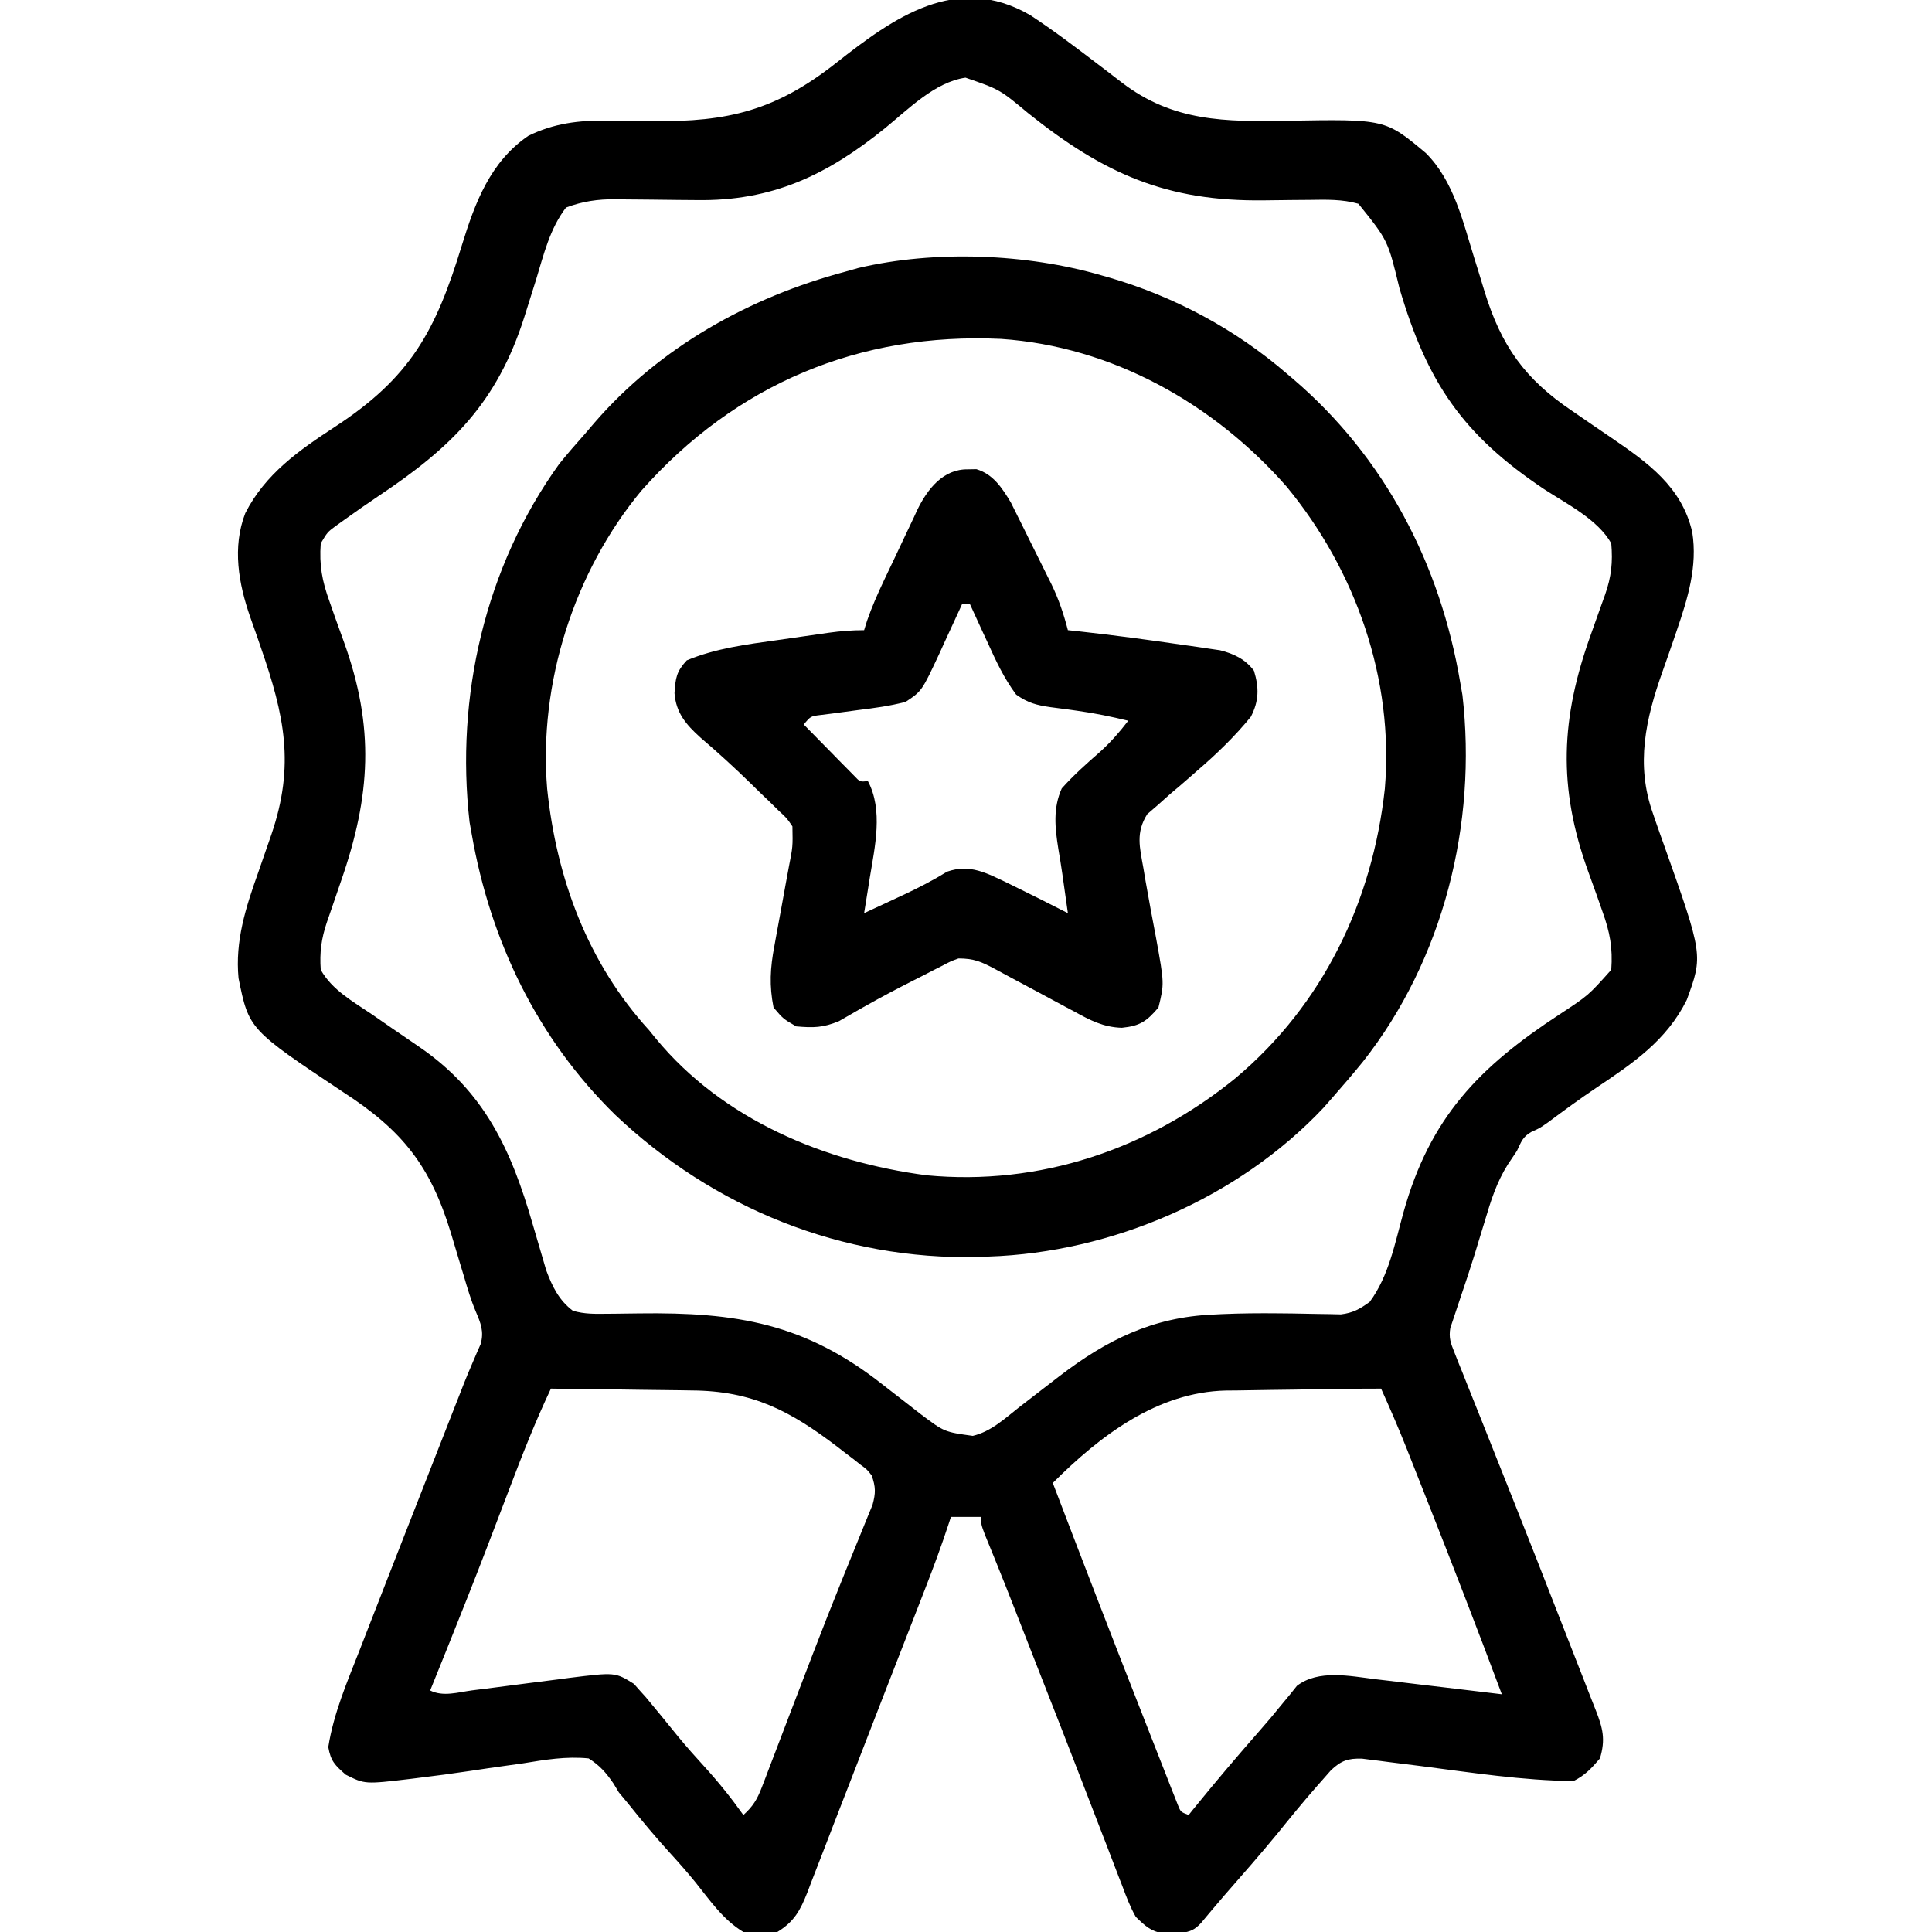
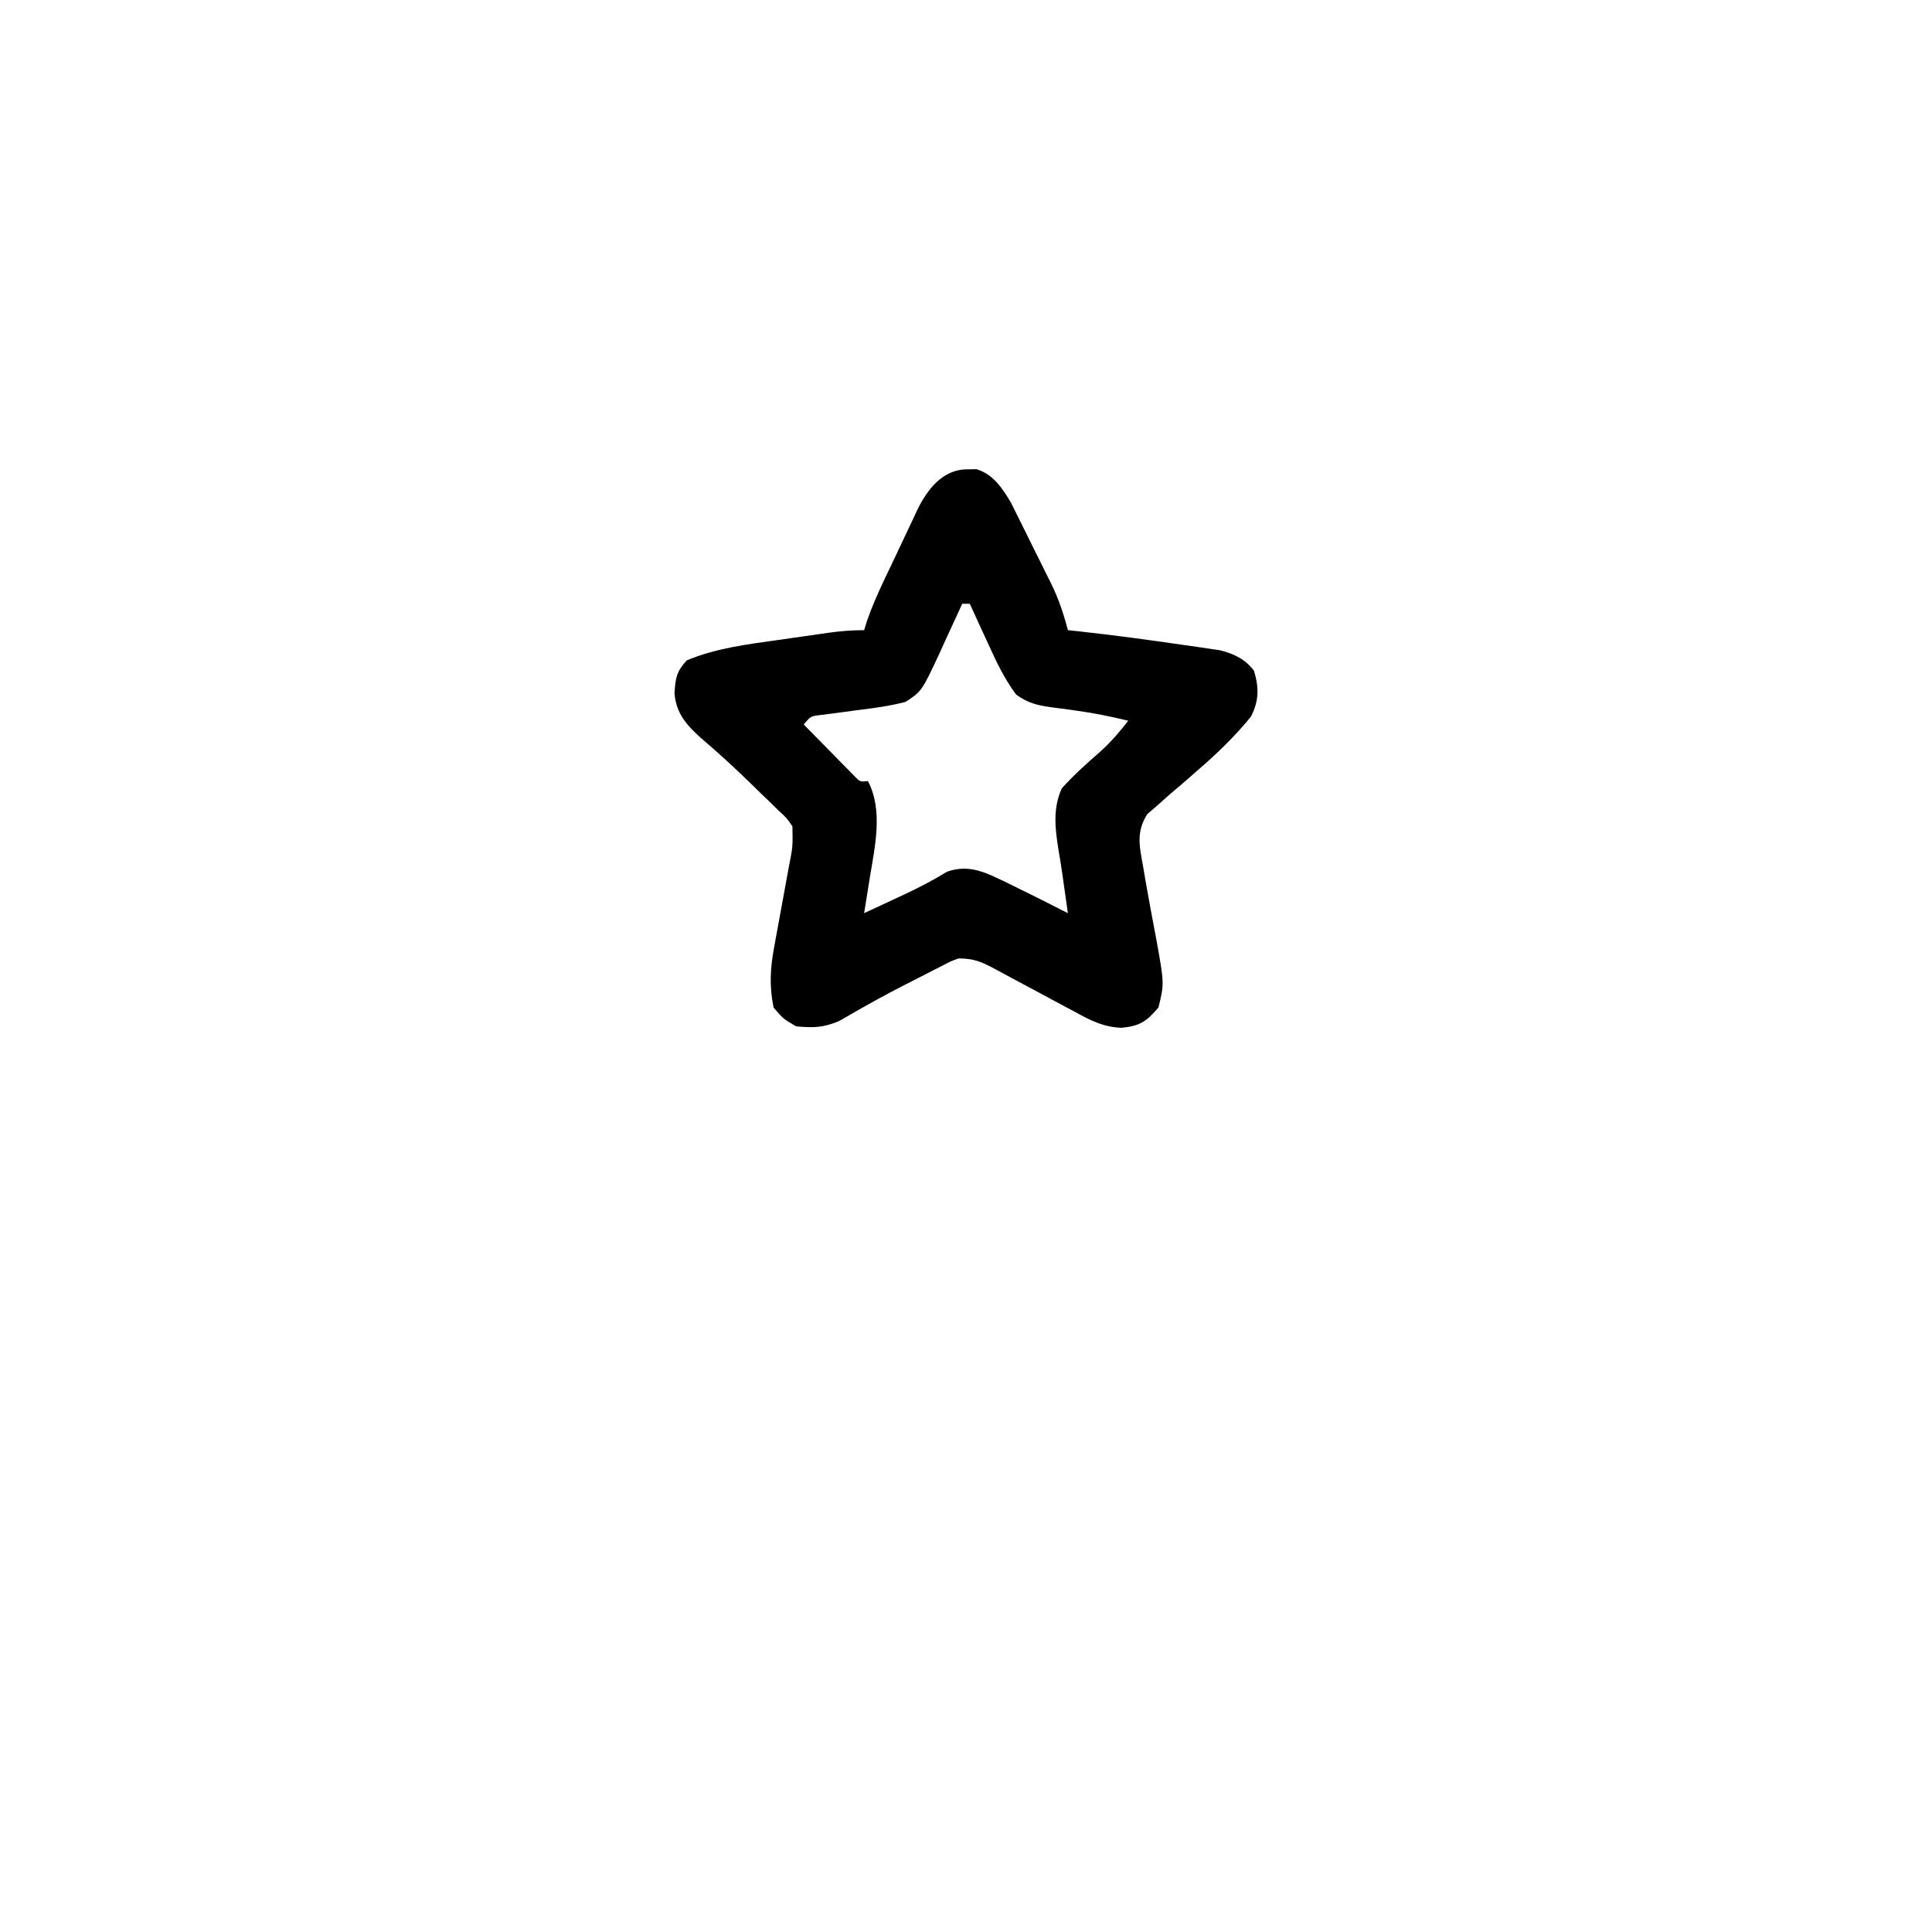
<svg xmlns="http://www.w3.org/2000/svg" version="1.1" width="512" height="512">
-   <path d="M0 0 C6.274 4.105 12.213 8.635 18.172 13.18 C18.872 13.711 19.573 14.243 20.294 14.791 C21.641 15.816 22.983 16.849 24.319 17.889 C37.898 28.276 51.713 28.282 68.188 28 C94.109 27.559 94.109 27.559 104.844 36.543 C112.301 43.951 114.701 54.82 117.754 64.578 C118.055 65.538 118.356 66.499 118.666 67.488 C119.247 69.359 119.818 71.232 120.377 73.11 C124.83 87.672 131.102 96.484 143.688 104.938 C145.477 106.168 147.266 107.398 149.055 108.629 C150.703 109.753 152.351 110.877 154 112 C163.639 118.58 172.742 125.038 175.465 137.051 C176.889 146.061 174.292 154.524 171.398 162.984 C171.156 163.694 170.914 164.404 170.665 165.135 C169.654 168.077 168.637 171.017 167.59 173.946 C163.129 186.492 160.402 198.587 165.062 211.625 C165.28 212.263 165.498 212.902 165.722 213.56 C166.459 215.715 167.228 217.857 168 220 C178.341 249.16 178.341 249.16 174 261 C168.648 271.766 159.742 277.758 150.031 284.273 C145.667 287.203 141.446 290.296 137.234 293.441 C135 295 135 295 132.828 295.965 C130.48 297.294 130.156 298.591 129 301 C128.207 302.203 127.405 303.399 126.594 304.59 C123.614 309.317 122.072 314.231 120.5 319.562 C119.905 321.509 119.308 323.456 118.711 325.402 C118.423 326.351 118.135 327.3 117.839 328.277 C116.667 332.082 115.406 335.855 114.125 339.625 C113.405 341.746 112.695 343.87 112 346 C111.679 346.943 111.679 346.943 111.351 347.906 C110.907 350.553 111.444 351.922 112.437 354.406 C112.78 355.28 113.123 356.154 113.476 357.054 C113.862 358.003 114.247 358.952 114.645 359.93 C115.041 360.932 115.438 361.935 115.847 362.968 C117.159 366.274 118.486 369.574 119.812 372.875 C120.722 375.162 121.631 377.45 122.539 379.738 C124.415 384.465 126.297 389.191 128.182 393.916 C132.13 403.824 136.013 413.758 139.892 423.693 C141.043 426.637 142.196 429.581 143.349 432.525 C144.057 434.333 144.765 436.141 145.473 437.949 C145.787 438.752 146.102 439.555 146.427 440.383 C147.01 441.875 147.592 443.369 148.17 444.864 C148.734 446.315 149.306 447.763 149.885 449.209 C151.769 454.004 152.518 456.97 151 462 C148.81 464.583 147.032 466.484 144 468 C130.406 467.866 116.827 465.729 103.367 464.006 C100.584 463.651 97.8 463.306 95.016 462.961 C94.168 462.85 93.32 462.738 92.446 462.623 C91.657 462.526 90.868 462.429 90.056 462.33 C89.367 462.242 88.678 462.154 87.968 462.063 C84.267 461.945 82.457 462.572 79.738 465.117 C78.938 466.027 78.137 466.937 77.312 467.875 C76.656 468.617 76.656 468.617 75.986 469.374 C72.377 473.482 68.927 477.715 65.492 481.969 C60.964 487.477 56.254 492.83 51.561 498.197 C50.478 499.448 49.405 500.708 48.341 501.975 C47.81 502.607 47.278 503.239 46.73 503.891 C46.254 504.463 45.777 505.036 45.286 505.626 C43.617 507.409 42.433 507.948 40.012 508.238 C39.245 508.263 38.478 508.287 37.688 508.312 C36.549 508.369 36.549 508.369 35.387 508.426 C31.946 507.812 30.518 506.43 28 504 C26.509 501.384 25.477 498.637 24.426 495.82 C24.104 494.996 23.783 494.172 23.451 493.323 C22.391 490.595 21.352 487.86 20.312 485.125 C19.573 483.211 18.831 481.298 18.089 479.386 C16.523 475.349 14.966 471.31 13.414 467.269 C9.815 457.905 6.143 448.57 2.481 439.231 C1.34 436.32 0.202 433.409 -0.934 430.497 C-1.292 429.58 -1.65 428.664 -2.019 427.719 C-2.712 425.944 -3.405 424.169 -4.097 422.393 C-5.661 418.392 -7.237 414.397 -8.85 410.416 C-9.134 409.715 -9.417 409.015 -9.709 408.293 C-10.463 406.437 -11.221 404.583 -11.98 402.729 C-13 400 -13 400 -13 398 C-15.64 398 -18.28 398 -21 398 C-21.173 398.535 -21.345 399.069 -21.523 399.62 C-23.435 405.457 -25.554 411.188 -27.781 416.91 C-28.147 417.856 -28.514 418.801 -28.891 419.776 C-32.235 428.403 -35.598 437.024 -38.964 445.643 C-41.658 452.544 -44.333 459.451 -46.994 466.365 C-48.7 470.79 -50.418 475.21 -52.139 479.629 C-52.96 481.744 -53.776 483.86 -54.586 485.979 C-55.718 488.936 -56.868 491.884 -58.023 494.832 C-58.353 495.706 -58.682 496.58 -59.022 497.48 C-60.907 502.227 -62.479 505.236 -67 508 C-70.103 508.782 -72.868 508.614 -76 508 C-81.332 504.779 -84.787 499.721 -88.645 494.895 C-90.853 492.18 -93.14 489.583 -95.5 487 C-99.355 482.77 -102.991 478.401 -106.566 473.934 C-107.771 472.481 -107.771 472.481 -109 471 C-109.477 470.211 -109.954 469.423 -110.445 468.611 C-112.441 465.71 -114.023 463.907 -117 462 C-122.961 461.397 -128.556 462.346 -134.438 463.312 C-135.991 463.534 -137.545 463.751 -139.1 463.963 C-142.197 464.392 -145.291 464.844 -148.382 465.315 C-152.967 466.006 -157.558 466.611 -162.16 467.168 C-163.168 467.295 -163.168 467.295 -164.197 467.425 C-176.286 468.857 -176.286 468.857 -181.375 466.312 C-184.25 463.779 -185.332 462.757 -186 459 C-184.576 449.958 -180.944 441.603 -177.625 433.125 C-176.971 431.441 -176.318 429.758 -175.665 428.073 C-173.854 423.409 -172.033 418.749 -170.209 414.089 C-168.938 410.842 -167.669 407.595 -166.4 404.348 C-162.022 393.149 -157.636 381.953 -153.238 370.762 C-152.869 369.821 -152.5 368.881 -152.119 367.912 C-151.767 367.017 -151.415 366.121 -151.052 365.198 C-150.548 363.907 -150.548 363.907 -150.035 362.589 C-149.32 360.802 -148.578 359.025 -147.813 357.258 C-147.437 356.378 -147.061 355.498 -146.674 354.591 C-146.33 353.809 -145.985 353.027 -145.631 352.222 C-144.678 348.867 -145.594 346.68 -146.919 343.554 C-148.225 340.469 -149.142 337.343 -150.086 334.129 C-150.46 332.895 -150.834 331.66 -151.219 330.389 C-151.988 327.844 -152.751 325.297 -153.508 322.748 C-158.92 304.982 -166.322 295.611 -181.938 285.5 C-207.035 268.782 -207.035 268.782 -209.785 255.229 C-210.731 245.418 -207.878 236.496 -204.625 227.375 C-203.824 225.071 -203.025 222.766 -202.227 220.461 C-201.846 219.364 -201.465 218.267 -201.073 217.137 C-194.767 198.703 -197.669 185.494 -203.855 167.637 C-204.326 166.263 -204.326 166.263 -204.806 164.862 C-205.416 163.093 -206.039 161.329 -206.676 159.57 C-209.782 150.656 -211.495 141.044 -208 132 C-202.733 121.626 -193.772 115.346 -184.258 109.129 C-164.198 96.02 -157.541 83.789 -150.586 60.954 C-147.11 49.697 -143.086 38.901 -133 32 C-126.192 28.661 -119.587 27.854 -112.059 27.973 C-110.489 27.985 -108.919 27.998 -107.35 28.01 C-104.903 28.034 -102.457 28.062 -100.011 28.096 C-80.007 28.354 -67.343 25.227 -51.398 12.664 C-36.158 0.665 -19.507 -11.306 0 0 Z M-38.5 30 C-53.799 42.385 -68.378 49.344 -88.41 49.027 C-89.993 49.015 -91.576 49.002 -93.158 48.99 C-95.616 48.965 -98.073 48.937 -100.531 48.904 C-102.928 48.874 -105.325 48.856 -107.723 48.84 C-108.449 48.826 -109.175 48.813 -109.923 48.799 C-114.613 48.776 -118.603 49.352 -123 51 C-127.29 56.613 -128.907 63.436 -130.938 70.125 C-131.641 72.371 -132.347 74.615 -133.055 76.859 C-133.391 77.926 -133.727 78.993 -134.073 80.092 C-141.306 102.788 -153.351 114.576 -172.768 127.503 C-175.738 129.495 -178.657 131.541 -181.562 133.625 C-182.802 134.511 -182.802 134.511 -184.066 135.414 C-186.233 137.034 -186.233 137.034 -188 140 C-188.42 145.771 -187.651 149.944 -185.664 155.438 C-185.172 156.842 -184.68 158.247 -184.188 159.652 C-183.413 161.814 -182.634 163.975 -181.851 166.133 C-173.702 188.731 -174.736 206.817 -182.625 229.5 C-183.403 231.75 -184.177 234.001 -184.939 236.257 C-185.407 237.644 -185.885 239.028 -186.374 240.408 C-187.838 244.733 -188.334 248.446 -188 253 C-185.005 258.364 -179.414 261.439 -174.438 264.812 C-172.627 266.063 -170.817 267.315 -169.008 268.566 C-166.72 270.138 -164.432 271.707 -162.136 273.265 C-144.542 285.224 -137.507 300.773 -131.812 320.5 C-131.194 322.629 -130.572 324.756 -129.937 326.88 C-129.368 328.785 -128.814 330.694 -128.261 332.604 C-126.674 336.878 -124.893 340.577 -121.183 343.365 C-118.09 344.265 -115.285 344.204 -112.066 344.16 C-111.393 344.155 -110.719 344.15 -110.025 344.144 C-107.87 344.127 -105.717 344.096 -103.562 344.062 C-77.844 343.723 -59.666 346.666 -39 363 C-37.262 364.354 -35.521 365.703 -33.777 367.05 C-32.151 368.307 -30.53 369.571 -28.91 370.836 C-22.724 375.482 -22.724 375.482 -15.203 376.52 C-10.396 375.386 -6.803 372.005 -3 369 C-0.173 366.805 2.663 364.62 5.5 362.438 C6.608 361.584 6.608 361.584 7.738 360.713 C20.31 351.092 32.477 345.056 48.438 344.375 C49.226 344.335 50.014 344.295 50.827 344.253 C55.836 344.032 60.826 343.994 65.84 344.047 C67.588 344.064 67.588 344.064 69.371 344.081 C71.674 344.11 73.977 344.153 76.279 344.212 C77.339 344.227 78.4 344.242 79.492 344.258 C80.434 344.28 81.376 344.302 82.347 344.325 C85.571 343.93 87.385 342.898 90 341 C95.067 334.117 96.671 325.464 98.922 317.338 C105.957 292.108 118.971 278.789 140.195 264.883 C147.932 259.807 147.932 259.807 154 253 C154.42 247.229 153.651 243.056 151.664 237.562 C151.172 236.158 150.68 234.753 150.188 233.348 C149.413 231.186 148.634 229.025 147.851 226.867 C139.811 204.571 140.587 186.339 148.625 164.062 C149.404 161.894 150.179 159.725 150.939 157.55 C151.405 156.214 151.883 154.881 152.374 153.553 C154.039 148.788 154.428 144.978 154 140 C150.43 133.633 142.129 129.509 136.188 125.625 C114.614 111.193 105.201 97.326 97.872 72.389 C94.811 59.697 94.811 59.697 87 50 C82.722 48.783 78.466 48.903 74.059 48.973 C72.489 48.985 70.919 48.998 69.35 49.01 C66.903 49.034 64.457 49.062 62.011 49.096 C36.202 49.429 19.534 42.062 -0.543 25.975 C-8.069 19.705 -8.069 19.705 -17.129 16.578 C-25.319 17.782 -32.236 24.915 -38.5 30 Z M-127 364 C-131.159 372.767 -134.664 381.724 -138.104 390.789 C-139.741 395.1 -141.389 399.406 -143.039 403.711 C-143.37 404.575 -143.701 405.439 -144.042 406.33 C-147.267 414.729 -150.583 423.09 -153.938 431.438 C-154.198 432.087 -154.459 432.736 -154.728 433.405 C-156.148 436.938 -157.572 440.47 -159 444 C-155.546 445.727 -151.627 444.465 -147.898 443.969 C-146.027 443.733 -144.156 443.497 -142.285 443.262 C-139.336 442.883 -136.387 442.502 -133.438 442.116 C-130.592 441.746 -127.746 441.388 -124.898 441.031 C-124.027 440.914 -123.156 440.796 -122.259 440.675 C-109.971 439.151 -109.971 439.151 -105.004 442.242 C-104.528 442.781 -104.053 443.32 -103.562 443.875 C-102.994 444.505 -102.426 445.136 -101.84 445.785 C-98.981 449.227 -96.136 452.677 -93.332 456.164 C-91.068 458.918 -88.719 461.558 -86.312 464.188 C-82.589 468.271 -79.205 472.5 -76 477 C-73.49 474.767 -72.315 472.812 -71.122 469.685 C-70.783 468.81 -70.444 467.934 -70.095 467.032 C-69.557 465.605 -69.557 465.605 -69.008 464.148 C-68.625 463.153 -68.242 462.158 -67.848 461.133 C-66.599 457.883 -65.362 454.629 -64.125 451.375 C-62.417 446.908 -60.704 442.442 -58.992 437.977 C-58.568 436.867 -58.143 435.757 -57.706 434.614 C-55.138 427.912 -52.515 421.237 -49.82 414.586 C-49.51 413.815 -49.199 413.045 -48.879 412.251 C-46.543 406.458 -46.543 406.458 -45.396 403.685 C-44.612 401.789 -43.845 399.887 -43.078 397.984 C-42.649 396.94 -42.22 395.895 -41.778 394.819 C-40.912 391.681 -40.918 390.055 -42 387 C-43.277 385.38 -43.277 385.38 -44.992 384.133 C-45.609 383.643 -46.227 383.153 -46.863 382.648 C-47.527 382.146 -48.191 381.643 -48.875 381.125 C-49.554 380.6 -50.233 380.075 -50.932 379.533 C-63.538 369.893 -73.607 364.589 -89.695 364.488 C-91.305 364.461 -91.305 364.461 -92.948 364.434 C-96.34 364.38 -99.733 364.346 -103.125 364.312 C-105.44 364.279 -107.755 364.245 -110.07 364.209 C-115.713 364.124 -121.357 364.056 -127 364 Z M70.021 364.262 C67.935 364.296 65.848 364.324 63.761 364.346 C60.733 364.38 57.707 364.433 54.68 364.488 C53.76 364.495 52.839 364.501 51.891 364.508 C33.676 364.914 18.505 376.495 6 389 C13.917 409.747 21.911 430.464 30.038 451.129 C30.889 453.296 31.737 455.463 32.583 457.632 C33.774 460.682 34.974 463.728 36.176 466.773 C36.712 468.155 36.712 468.155 37.26 469.565 C37.592 470.401 37.924 471.237 38.267 472.099 C38.555 472.832 38.843 473.565 39.139 474.32 C39.889 476.191 39.889 476.191 42 477 C42.499 476.38 42.998 475.76 43.512 475.121 C49.155 468.161 54.943 461.345 60.855 454.613 C62.802 452.395 64.702 450.155 66.551 447.855 C67.297 446.954 68.044 446.053 68.812 445.125 C69.438 444.344 70.063 443.563 70.707 442.758 C76.403 438.391 84.732 440.166 91.406 440.996 C92.372 441.108 93.337 441.221 94.331 441.337 C97.389 441.695 100.444 442.066 103.5 442.438 C105.583 442.684 107.667 442.929 109.75 443.174 C114.835 443.773 119.918 444.383 125 445 C118.527 427.681 111.854 410.446 105.062 393.25 C104.507 391.842 104.507 391.842 103.941 390.406 C102.871 387.691 101.797 384.978 100.723 382.266 C100.248 381.062 100.248 381.062 99.764 379.835 C97.643 374.494 95.371 369.235 93 364 C85.34 364 77.681 364.131 70.021 364.262 Z " fill="#000000" transform="translate(273,4)" />
-   <path d="M0 0 C0.716 0.204 1.432 0.407 2.169 0.617 C19.397 5.685 35.416 14.272 49 26 C49.538 26.456 50.076 26.912 50.631 27.382 C75.029 48.219 89.706 76.52 95 108 C95.186 109.056 95.371 110.111 95.562 111.199 C99.486 145.282 90.553 181.248 69.186 208.365 C66.524 211.637 63.789 214.837 61 218 C60.251 218.852 59.502 219.704 58.73 220.582 C36.191 244.5 2.694 258.924 -30 260 C-30.911 260.04 -31.823 260.08 -32.762 260.121 C-68.866 260.958 -102.861 247.179 -128.973 222.43 C-149.616 202.217 -162.061 176.322 -167 148 C-167.184 146.969 -167.369 145.938 -167.559 144.875 C-171.339 111.689 -163.468 77.213 -143.805 49.957 C-141.609 47.23 -139.334 44.608 -137 42 C-135.753 40.538 -135.753 40.538 -134.48 39.047 C-117.092 18.975 -93.474 5.808 -68 -1 C-66.864 -1.321 -65.729 -1.642 -64.559 -1.973 C-44.283 -6.758 -19.923 -5.813 0 0 Z M-122 57 C-139.879 78.506 -149.294 108.135 -147 136 C-144.524 159.803 -136.27 182.148 -120 200 C-119.39 200.75 -118.781 201.5 -118.152 202.273 C-100.409 223.746 -73.453 234.917 -46.434 238.469 C-16.453 241.315 12.29 231.554 35.45 212.7 C58.652 193.199 71.742 165.896 75 136 C77.43 107.04 67.349 78.25 49 56 C29.749 34.024 2.752 18.812 -26.725 16.815 C-64.226 15.072 -96.985 28.76 -122 57 Z " fill="#000000" transform="translate(292,73)" />
  <path d="M0 0 C0.723 -0.013 1.446 -0.026 2.191 -0.039 C6.633 1.274 9.062 4.995 11.35 8.835 C11.956 10.028 12.551 11.227 13.137 12.43 C13.458 13.072 13.779 13.714 14.11 14.376 C14.783 15.726 15.45 17.08 16.114 18.435 C17.122 20.493 18.146 22.542 19.174 24.59 C19.829 25.911 20.483 27.233 21.137 28.555 C21.439 29.159 21.741 29.763 22.052 30.386 C24.01 34.411 25.319 38.314 26.438 42.625 C27.363 42.723 28.289 42.821 29.242 42.922 C38.583 43.946 47.89 45.2 57.188 46.562 C58.318 46.72 59.448 46.878 60.613 47.04 C62.22 47.281 62.22 47.281 63.859 47.527 C64.814 47.666 65.769 47.806 66.753 47.949 C70.437 48.877 73.442 50.297 75.75 53.375 C77.127 57.883 77.092 61.344 74.938 65.562 C70.623 70.848 65.798 75.497 60.625 79.938 C59.98 80.506 59.336 81.074 58.672 81.66 C56.953 83.171 55.209 84.653 53.453 86.121 C52.425 87.037 51.399 87.955 50.375 88.875 C49.415 89.705 48.454 90.535 47.465 91.391 C44.394 96.29 45.458 100.099 46.438 105.625 C46.728 107.345 46.728 107.345 47.024 109.1 C47.902 114.126 48.838 119.139 49.797 124.15 C52 136.262 52 136.262 50.438 142.625 C47.306 146.291 45.559 147.512 40.741 147.996 C35.876 147.861 32.334 146.007 28.141 143.688 C27.385 143.288 26.629 142.888 25.85 142.477 C23.454 141.208 21.07 139.918 18.688 138.625 C16.289 137.335 13.889 136.049 11.483 134.773 C9.991 133.981 8.504 133.18 7.022 132.369 C3.488 130.481 1.527 129.625 -2.562 129.625 C-4.67 130.397 -4.67 130.397 -6.801 131.531 C-7.614 131.942 -8.427 132.353 -9.265 132.776 C-10.126 133.221 -10.987 133.666 -11.875 134.125 C-12.763 134.574 -13.652 135.023 -14.567 135.486 C-18.735 137.604 -22.864 139.769 -26.934 142.07 C-27.924 142.624 -27.924 142.624 -28.934 143.189 C-30.7 144.186 -32.452 145.206 -34.203 146.227 C-38.443 147.992 -40.999 148.029 -45.562 147.625 C-49 145.625 -49 145.625 -51.562 142.625 C-52.72 136.85 -52.452 132.103 -51.348 126.363 C-51.213 125.61 -51.078 124.856 -50.94 124.079 C-50.513 121.697 -50.07 119.317 -49.625 116.938 C-49.186 114.547 -48.751 112.156 -48.321 109.763 C-48.053 108.282 -47.781 106.802 -47.503 105.323 C-46.454 99.995 -46.454 99.995 -46.562 94.625 C-48.067 92.417 -48.067 92.417 -50.219 90.445 C-50.995 89.681 -51.771 88.916 -52.57 88.129 C-53.393 87.344 -54.215 86.559 -55.062 85.75 C-55.854 84.973 -56.645 84.195 -57.461 83.395 C-61.817 79.146 -66.274 75.053 -70.908 71.11 C-74.768 67.645 -77.42 64.515 -77.812 59.312 C-77.537 55.242 -77.312 53.624 -74.562 50.625 C-66.853 47.424 -58.787 46.408 -50.577 45.262 C-48.237 44.936 -45.899 44.597 -43.561 44.256 C-42.065 44.041 -40.57 43.827 -39.074 43.613 C-38.379 43.513 -37.685 43.413 -36.969 43.31 C-33.779 42.868 -30.793 42.625 -27.562 42.625 C-27.3 41.783 -27.037 40.942 -26.767 40.074 C-25.489 36.414 -23.954 32.933 -22.297 29.434 C-21.981 28.766 -21.665 28.098 -21.34 27.41 C-20.673 26.007 -20.004 24.604 -19.333 23.202 C-18.653 21.777 -17.98 20.349 -17.314 18.917 C-16.343 16.832 -15.354 14.757 -14.359 12.684 C-14.069 12.05 -13.778 11.417 -13.478 10.764 C-10.793 5.265 -6.652 -0.119 0 0 Z M-1.562 35.625 C-1.839 36.235 -2.116 36.845 -2.401 37.473 C-3.673 40.258 -4.961 43.035 -6.25 45.812 C-6.685 46.772 -7.12 47.732 -7.568 48.721 C-12.268 58.781 -12.268 58.781 -16.562 61.625 C-20.749 62.729 -24.957 63.286 -29.25 63.812 C-31.526 64.111 -33.8 64.417 -36.074 64.73 C-37.079 64.856 -38.084 64.981 -39.12 65.11 C-41.73 65.428 -41.73 65.428 -43.562 67.625 C-41.112 70.133 -38.651 72.63 -36.188 75.125 C-35.489 75.84 -34.79 76.556 -34.07 77.293 C-33.4 77.97 -32.73 78.646 -32.039 79.344 C-31.112 80.286 -31.112 80.286 -30.167 81.248 C-28.662 82.842 -28.662 82.842 -26.562 82.625 C-22.462 90.313 -24.714 100.049 -26.062 108.25 C-26.206 109.159 -26.349 110.068 -26.496 111.004 C-26.845 113.212 -27.2 115.419 -27.562 117.625 C-24.832 116.357 -22.103 115.086 -19.375 113.812 C-18.606 113.456 -17.837 113.1 -17.045 112.732 C-13.076 110.876 -9.303 108.916 -5.562 106.625 C0.505 104.508 4.947 107.026 10.438 109.625 C15.803 112.229 21.127 114.911 26.438 117.625 C26.126 115.417 25.813 113.208 25.5 111 C25.239 109.155 25.239 109.155 24.973 107.273 C24.64 105.004 24.283 102.737 23.891 100.477 C23.01 94.937 22.477 89.764 24.812 84.562 C27.98 81.018 31.441 77.941 35.02 74.816 C37.829 72.27 40.13 69.625 42.438 66.625 C37.974 65.55 33.557 64.621 29.008 64 C28.217 63.886 27.426 63.773 26.611 63.656 C25.017 63.43 23.421 63.221 21.823 63.03 C18.102 62.489 15.829 61.903 12.723 59.695 C9.499 55.364 7.348 50.717 5.125 45.812 C4.671 44.833 4.216 43.854 3.748 42.846 C2.635 40.443 1.532 38.036 0.438 35.625 C-0.223 35.625 -0.882 35.625 -1.562 35.625 Z " fill="#000000" transform="translate(256.562,124.375)" />
</svg>